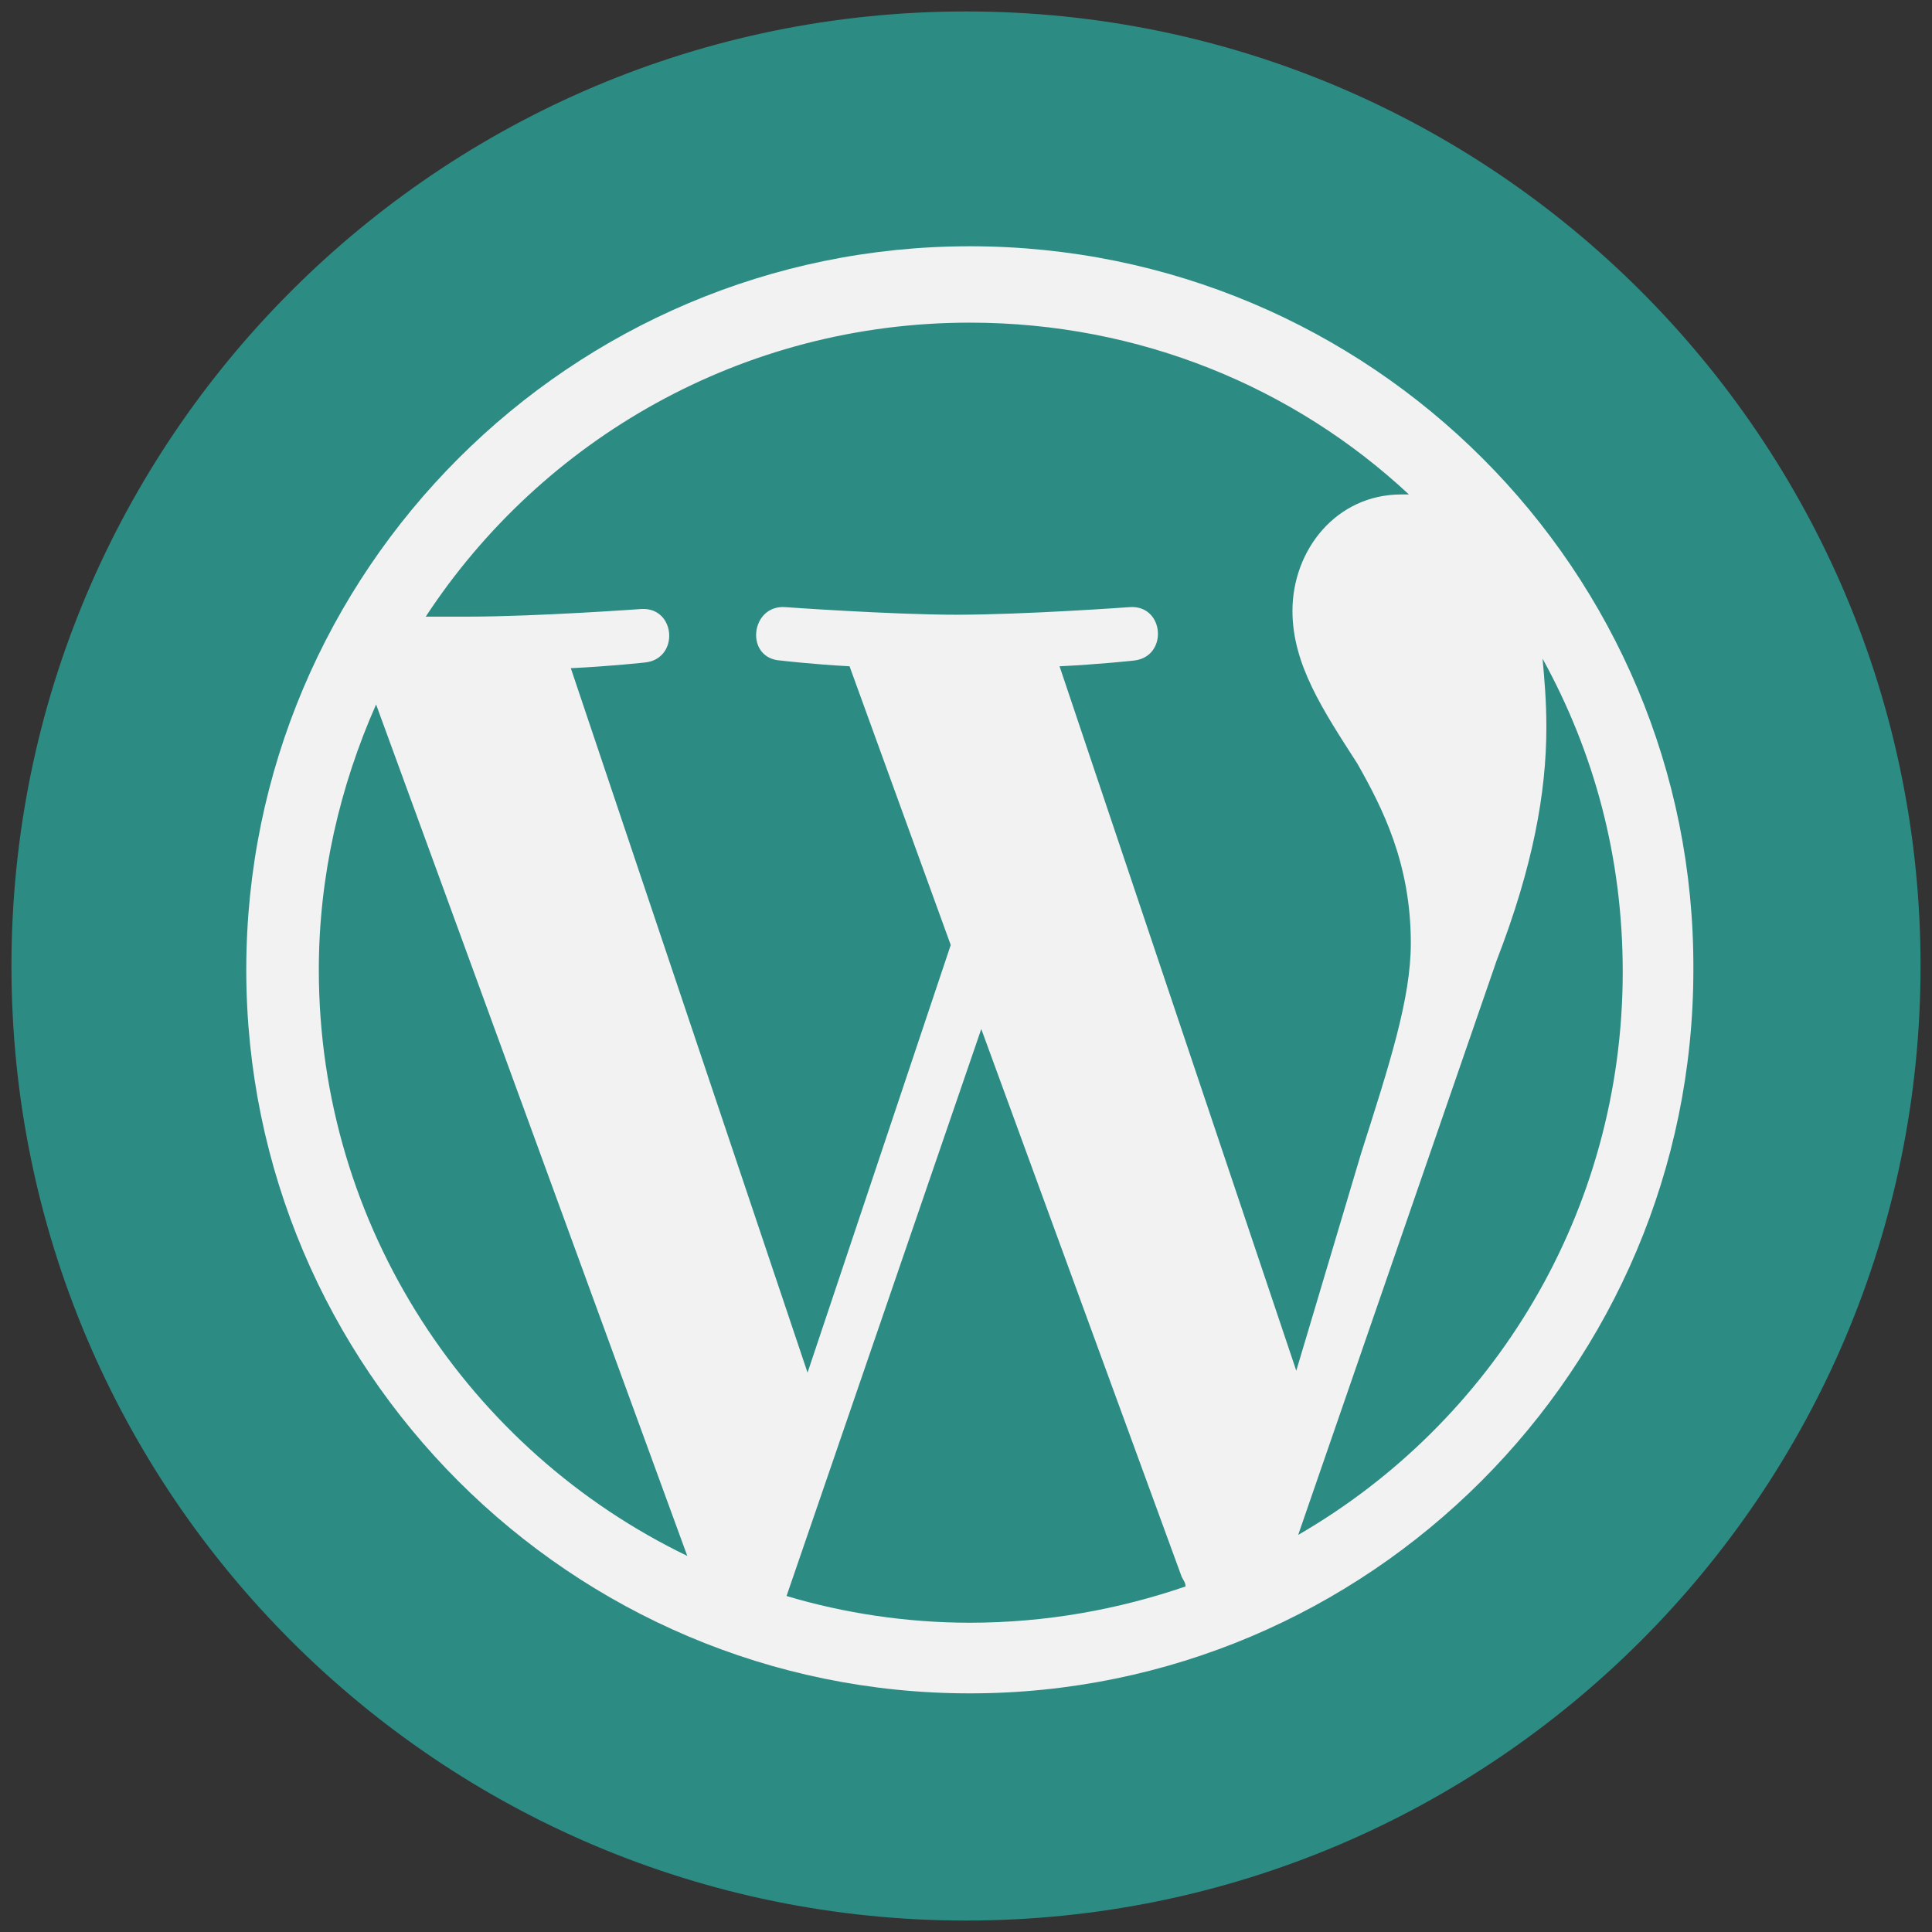
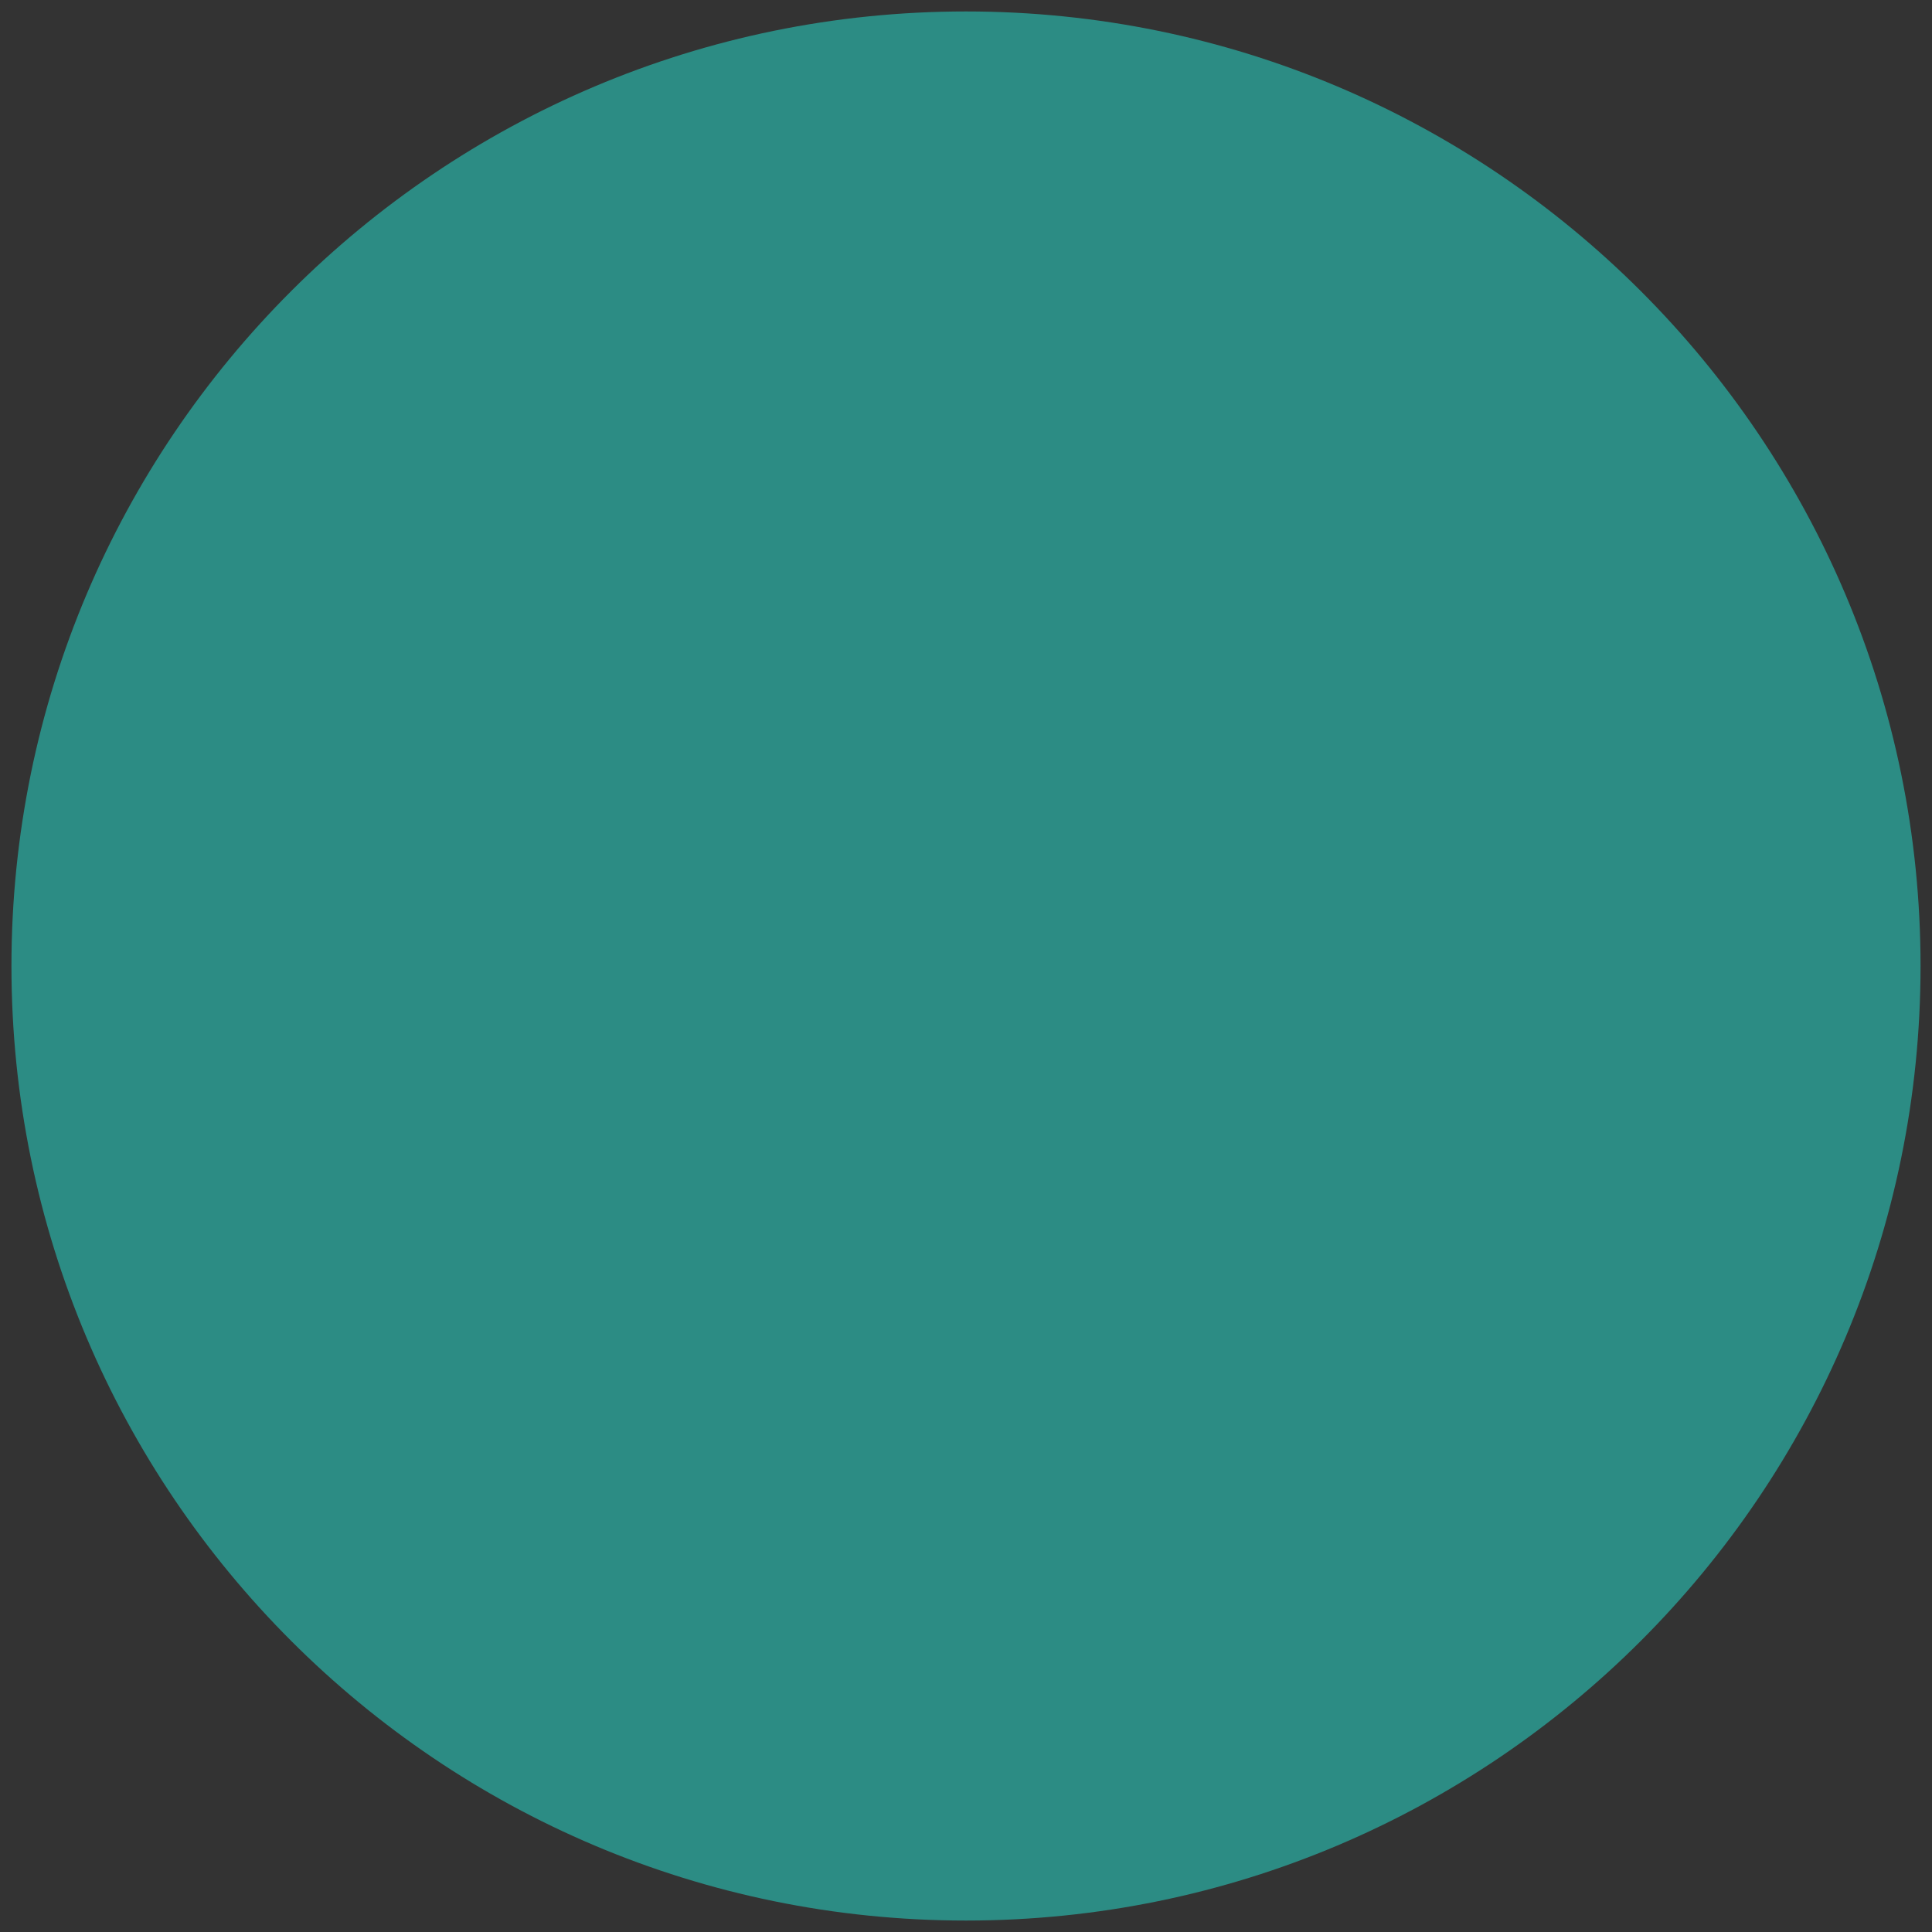
<svg xmlns="http://www.w3.org/2000/svg" xmlns:xlink="http://www.w3.org/1999/xlink" viewBox="-398.6 401.4 101.2 101.2" enable-background="new -398.6 401.4 101.2 101.2">
  <rect x="-398.6" y="401.4" width="101.2" height="101.2" fill="#333333" stroke="none" />
  <style type="text/css">.st0{fill:#2C8C84;} .st1{clip-path:url(#SVGID_2_);} .st2{clip-path:url(#SVGID_4_);fill:#F2F2F2;}</style>
  <path d="M-348 402c-27.6 0-50 22.4-50 50s22.4 50 50 50 50-22.4 50-50-22.4-50-50-50z" class="st0" />
  <defs>
    <path id="SVGID_1_" d="M-398.6 401.4h101.2v101.2h-101.2z" />
  </defs>
  <clipPath id="SVGID_2_">
    <use xlink:href="#SVGID_1_" overflow="visible" />
  </clipPath>
  <g class="st1">
    <defs>
-       <path id="SVGID_3_" d="M-398.6 401.4h101.2v101.2h-101.2z" />
-     </defs>
+       </defs>
    <clipPath id="SVGID_4_">
      <use xlink:href="#SVGID_3_" overflow="visible" />
    </clipPath>
    <path d="M-347.8 414.3c-20.9 0-37.9 17-37.9 37.9s17 37.9 37.9 37.9 37.9-17 37.9-37.9c.1-20.9-16.9-37.9-37.9-37.9m-34.1 37.9c0-4.9 1.1-9.6 3-13.9l16.3 44.6c-11.4-5.5-19.3-17.2-19.3-30.7m34.1 34.2c-3.3 0-6.6-.5-9.6-1.4l10.2-29.7 10.5 28.7c.1.2.2.3.2.5-3.5 1.2-7.3 1.9-11.3 1.9m4.7-50.1c2.1-.1 3.9-.3 3.9-.3 1.8-.2 1.6-2.9-.2-2.8 0 0-5.5.4-9.1.4-3.4 0-9-.4-9-.4-1.8-.1-2.1 2.7-.2 2.8 0 0 1.7.2 3.6.3l5.3 14.6-7.5 22.4-12.4-36.9c2.1-.1 3.9-.3 3.9-.3 1.8-.2 1.6-2.9-.2-2.8 0 0-5.5.4-9.1.4-.6 0-1.4 0-2.2 0 6.1-9.3 16.6-15.4 28.5-15.4 8.9 0 17 3.4 23 9-.1 0-.3 0-.4 0-3.4 0-5.7 2.9-5.7 6.1 0 2.8 1.6 5.2 3.4 8 1.3 2.3 2.8 5.2 2.8 9.4 0 2.9-1.1 6.3-2.6 11l-3.4 11.4-12.4-36.9zm25.3-.4c2.7 4.9 4.2 10.4 4.2 16.4 0 12.6-6.8 23.6-17 29.5l10.4-30.1c1.9-4.9 2.6-8.8 2.6-12.2 0-1.4-.1-2.5-.2-3.6" class="st2" />
  </g>
</svg>